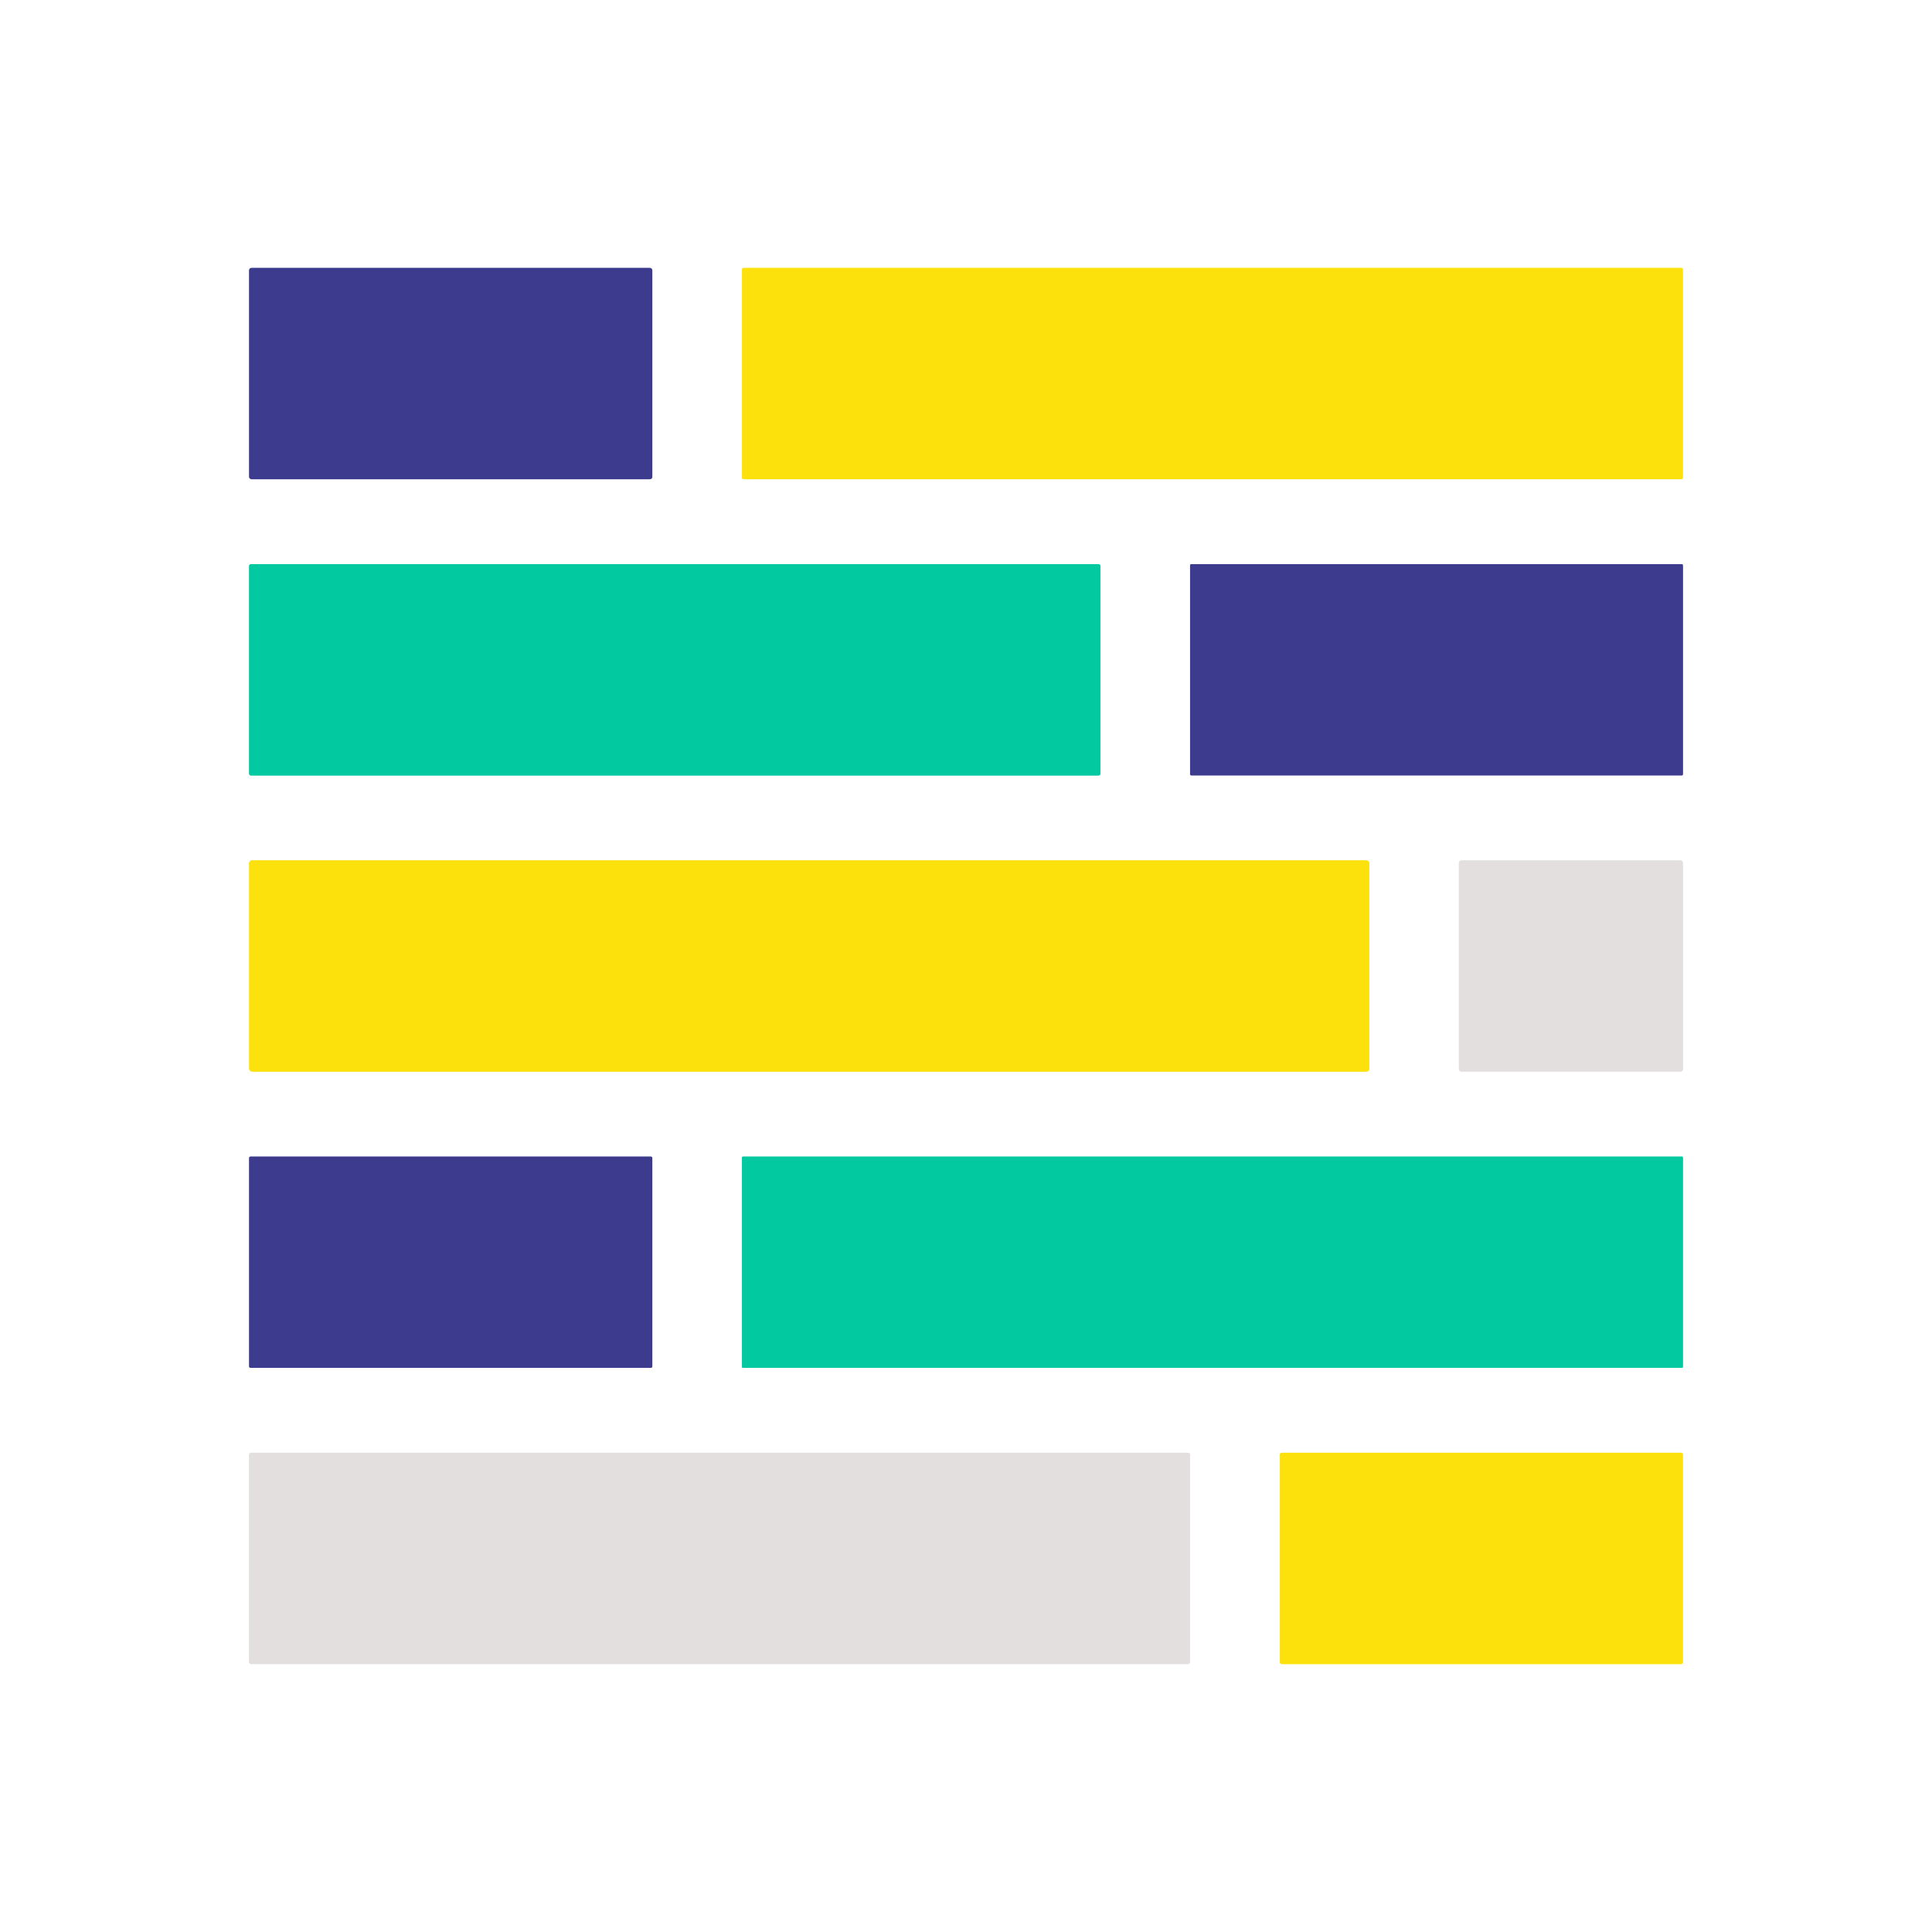
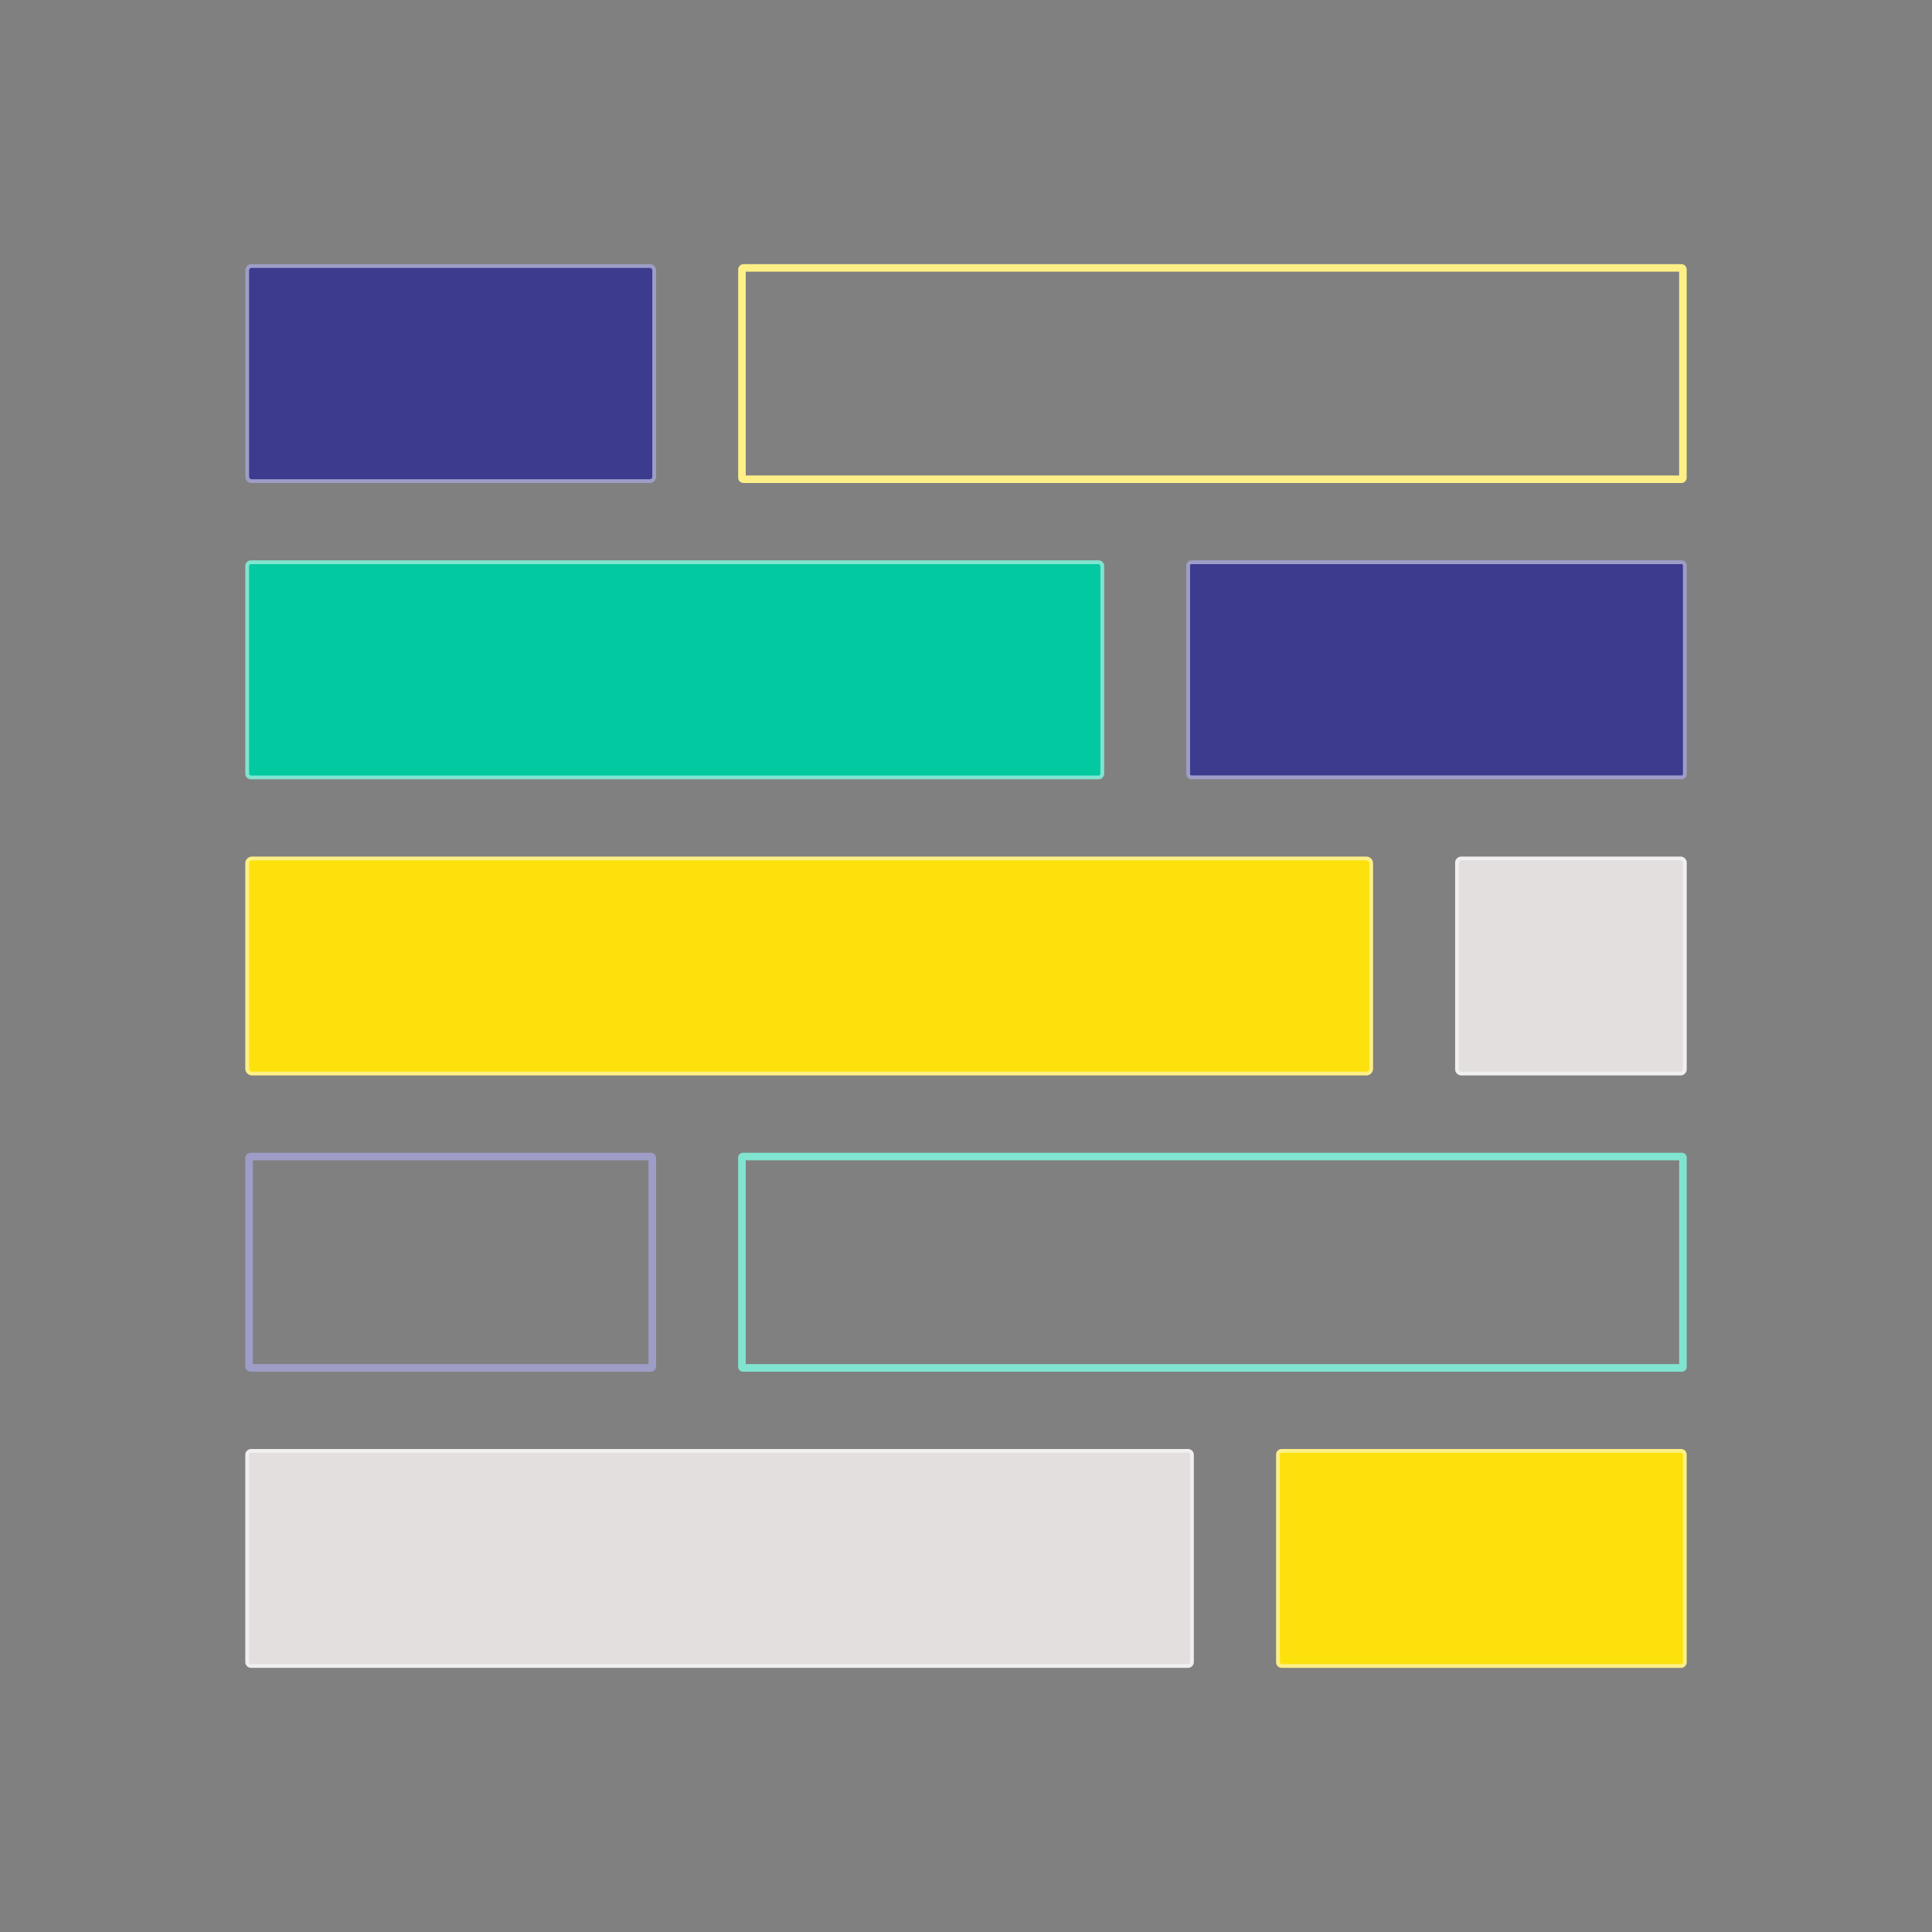
<svg xmlns="http://www.w3.org/2000/svg" version="1.1" viewBox="0.00 0.00 512.00 512.00">
  <rect x="0.00" y="0.00" width="512.00" height="512.00" fill="#808080" stroke="none" />
  <g stroke-width="2.00" fill="none" stroke-linecap="butt">
    <path stroke="#9e9dc7" vector-effect="non-scaling-stroke" d="   M 172.87 71.64   A 0.64 0.64 0.0 0 0 172.23 71.00   L 66.65 71.00   A 0.64 0.64 0.0 0 0 66.01 71.64   L 66.01 126.36   A 0.64 0.64 0.0 0 0 66.65 127.00   L 172.23 127.00   A 0.64 0.64 0.0 0 0 172.87 126.36   L 172.87 71.64" />
    <path stroke="#fef086" vector-effect="non-scaling-stroke" d="   M 445.99 71.42   A 0.42 0.42 0.0 0 0 445.57 71.00   L 197.05 71.00   A 0.42 0.42 0.0 0 0 196.63 71.42   L 196.63 126.58   A 0.42 0.42 0.0 0 0 197.05 127.00   L 445.57 127.00   A 0.42 0.42 0.0 0 0 445.99 126.58   L 445.99 71.42" />
    <path stroke="#81e4d0" vector-effect="non-scaling-stroke" d="   M 291.62 150.00   A 0.50 0.50 0.0 0 0 291.12 149.50   L 66.50 149.50   A 0.50 0.50 0.0 0 0 66.00 150.00   L 66.00 205.02   A 0.50 0.50 0.0 0 0 66.50 205.52   L 291.12 205.52   A 0.50 0.50 0.0 0 0 291.62 205.02   L 291.62 150.00" />
    <path stroke="#9e9dc7" vector-effect="non-scaling-stroke" d="   M 446.00 149.83   A 0.33 0.33 0.0 0 0 445.67 149.50   L 315.71 149.50   A 0.33 0.33 0.0 0 0 315.38 149.83   L 315.38 205.17   A 0.33 0.33 0.0 0 0 315.71 205.50   L 445.67 205.50   A 0.33 0.33 0.0 0 0 446.00 205.17   L 446.00 149.83" />
    <path stroke="#fef086" vector-effect="non-scaling-stroke" d="   M 362.88 228.80   A 0.80 0.80 0.0 0 0 362.08 228.00   L 66.80 228.00   A 0.80 0.80 0.0 0 0 66.00 228.80   L 66.00 283.20   A 0.80 0.80 0.0 0 0 66.80 284.00   L 362.08 284.00   A 0.80 0.80 0.0 0 0 362.88 283.20   L 362.88 228.80" />
    <path stroke="#f1efef" vector-effect="non-scaling-stroke" d="   M 446.00 228.64   A 0.64 0.64 0.0 0 0 445.36 228.00   L 387.26 228.00   A 0.64 0.64 0.0 0 0 386.62 228.64   L 386.62 283.36   A 0.64 0.64 0.0 0 0 387.26 284.00   L 445.36 284.00   A 0.64 0.64 0.0 0 0 446.00 283.36   L 446.00 228.64" />
    <path stroke="#9e9dc7" vector-effect="non-scaling-stroke" d="   M 172.87 306.89   A 0.39 0.39 0.0 0 0 172.48 306.50   L 66.40 306.50   A 0.39 0.39 0.0 0 0 66.01 306.89   L 66.01 362.11   A 0.39 0.39 0.0 0 0 66.40 362.50   L 172.48 362.50   A 0.39 0.39 0.0 0 0 172.87 362.11   L 172.87 306.89" />
    <path stroke="#81e4d0" vector-effect="non-scaling-stroke" d="   M 446.00 306.77   A 0.27 0.27 0.0 0 0 445.73 306.50   L 196.89 306.50   A 0.27 0.27 0.0 0 0 196.62 306.77   L 196.62 362.23   A 0.27 0.27 0.0 0 0 196.89 362.50   L 445.73 362.50   A 0.27 0.27 0.0 0 0 446.00 362.23   L 446.00 306.77" />
    <path stroke="#f1efef" vector-effect="non-scaling-stroke" d="   M 315.38 385.55   A 0.55 0.55 0.0 0 0 314.83 385.00   L 66.55 385.00   A 0.55 0.55 0.0 0 0 66.00 385.55   L 66.00 440.45   A 0.55 0.55 0.0 0 0 66.55 441.00   L 314.83 441.00   A 0.55 0.55 0.0 0 0 315.38 440.45   L 315.38 385.55" />
    <path stroke="#fef086" vector-effect="non-scaling-stroke" d="   M 445.99 385.49   A 0.49 0.49 0.0 0 0 445.50 385.00   L 339.66 385.00   A 0.49 0.49 0.0 0 0 339.17 385.49   L 339.17 440.51   A 0.49 0.49 0.0 0 0 339.66 441.00   L 445.50 441.00   A 0.49 0.49 0.0 0 0 445.99 440.51   L 445.99 385.49" />
  </g>
-   <path fill="#ffffff" d="   M 0.00 0.00   L 512.00 0.00   L 512.00 512.00   L 0.00 512.00   L 0.00 0.00   Z   M 172.87 71.64   A 0.64 0.64 0.0 0 0 172.23 71.00   L 66.65 71.00   A 0.64 0.64 0.0 0 0 66.01 71.64   L 66.01 126.36   A 0.64 0.64 0.0 0 0 66.65 127.00   L 172.23 127.00   A 0.64 0.64 0.0 0 0 172.87 126.36   L 172.87 71.64   Z   M 445.99 71.42   A 0.42 0.42 0.0 0 0 445.57 71.00   L 197.05 71.00   A 0.42 0.42 0.0 0 0 196.63 71.42   L 196.63 126.58   A 0.42 0.42 0.0 0 0 197.05 127.00   L 445.57 127.00   A 0.42 0.42 0.0 0 0 445.99 126.58   L 445.99 71.42   Z   M 291.62 150.00   A 0.50 0.50 0.0 0 0 291.12 149.50   L 66.50 149.50   A 0.50 0.50 0.0 0 0 66.00 150.00   L 66.00 205.02   A 0.50 0.50 0.0 0 0 66.50 205.52   L 291.12 205.52   A 0.50 0.50 0.0 0 0 291.62 205.02   L 291.62 150.00   Z   M 446.00 149.83   A 0.33 0.33 0.0 0 0 445.67 149.50   L 315.71 149.50   A 0.33 0.33 0.0 0 0 315.38 149.83   L 315.38 205.17   A 0.33 0.33 0.0 0 0 315.71 205.50   L 445.67 205.50   A 0.33 0.33 0.0 0 0 446.00 205.17   L 446.00 149.83   Z   M 362.88 228.80   A 0.80 0.80 0.0 0 0 362.08 228.00   L 66.80 228.00   A 0.80 0.80 0.0 0 0 66.00 228.80   L 66.00 283.20   A 0.80 0.80 0.0 0 0 66.80 284.00   L 362.08 284.00   A 0.80 0.80 0.0 0 0 362.88 283.20   L 362.88 228.80   Z   M 446.00 228.64   A 0.64 0.64 0.0 0 0 445.36 228.00   L 387.26 228.00   A 0.64 0.64 0.0 0 0 386.62 228.64   L 386.62 283.36   A 0.64 0.64 0.0 0 0 387.26 284.00   L 445.36 284.00   A 0.64 0.64 0.0 0 0 446.00 283.36   L 446.00 228.64   Z   M 172.87 306.89   A 0.39 0.39 0.0 0 0 172.48 306.50   L 66.40 306.50   A 0.39 0.39 0.0 0 0 66.01 306.89   L 66.01 362.11   A 0.39 0.39 0.0 0 0 66.40 362.50   L 172.48 362.50   A 0.39 0.39 0.0 0 0 172.87 362.11   L 172.87 306.89   Z   M 446.00 306.77   A 0.27 0.27 0.0 0 0 445.73 306.50   L 196.89 306.50   A 0.27 0.27 0.0 0 0 196.62 306.77   L 196.62 362.23   A 0.27 0.27 0.0 0 0 196.89 362.50   L 445.73 362.50   A 0.27 0.27 0.0 0 0 446.00 362.23   L 446.00 306.77   Z   M 315.38 385.55   A 0.55 0.55 0.0 0 0 314.83 385.00   L 66.55 385.00   A 0.55 0.55 0.0 0 0 66.00 385.55   L 66.00 440.45   A 0.55 0.55 0.0 0 0 66.55 441.00   L 314.83 441.00   A 0.55 0.55 0.0 0 0 315.38 440.45   L 315.38 385.55   Z   M 445.99 385.49   A 0.49 0.49 0.0 0 0 445.50 385.00   L 339.66 385.00   A 0.49 0.49 0.0 0 0 339.17 385.49   L 339.17 440.51   A 0.49 0.49 0.0 0 0 339.66 441.00   L 445.50 441.00   A 0.49 0.49 0.0 0 0 445.99 440.51   L 445.99 385.49   Z" />
  <rect fill="#3d3b8e" x="66.01" y="71.00" width="106.86" height="56.00" rx="0.64" />
-   <rect fill="#fde10d" x="196.63" y="71.00" width="249.36" height="56.00" rx="0.42" />
  <rect fill="#03c9a1" x="66.00" y="149.50" width="225.62" height="56.02" rx="0.50" />
  <rect fill="#3d3b8e" x="315.38" y="149.50" width="130.62" height="56.00" rx="0.33" />
  <rect fill="#fde10d" x="66.00" y="228.00" width="296.88" height="56.00" rx="0.80" />
  <rect fill="#e3dfde" x="386.62" y="228.00" width="59.38" height="56.00" rx="0.64" />
-   <rect fill="#3d3b8e" x="66.01" y="306.50" width="106.86" height="56.00" rx="0.39" />
-   <rect fill="#03c9a1" x="196.62" y="306.50" width="249.38" height="56.00" rx="0.27" />
  <rect fill="#e3dfde" x="66.00" y="385.00" width="249.38" height="56.00" rx="0.55" />
  <rect fill="#fde10d" x="339.17" y="385.00" width="106.82" height="56.00" rx="0.49" />
</svg>